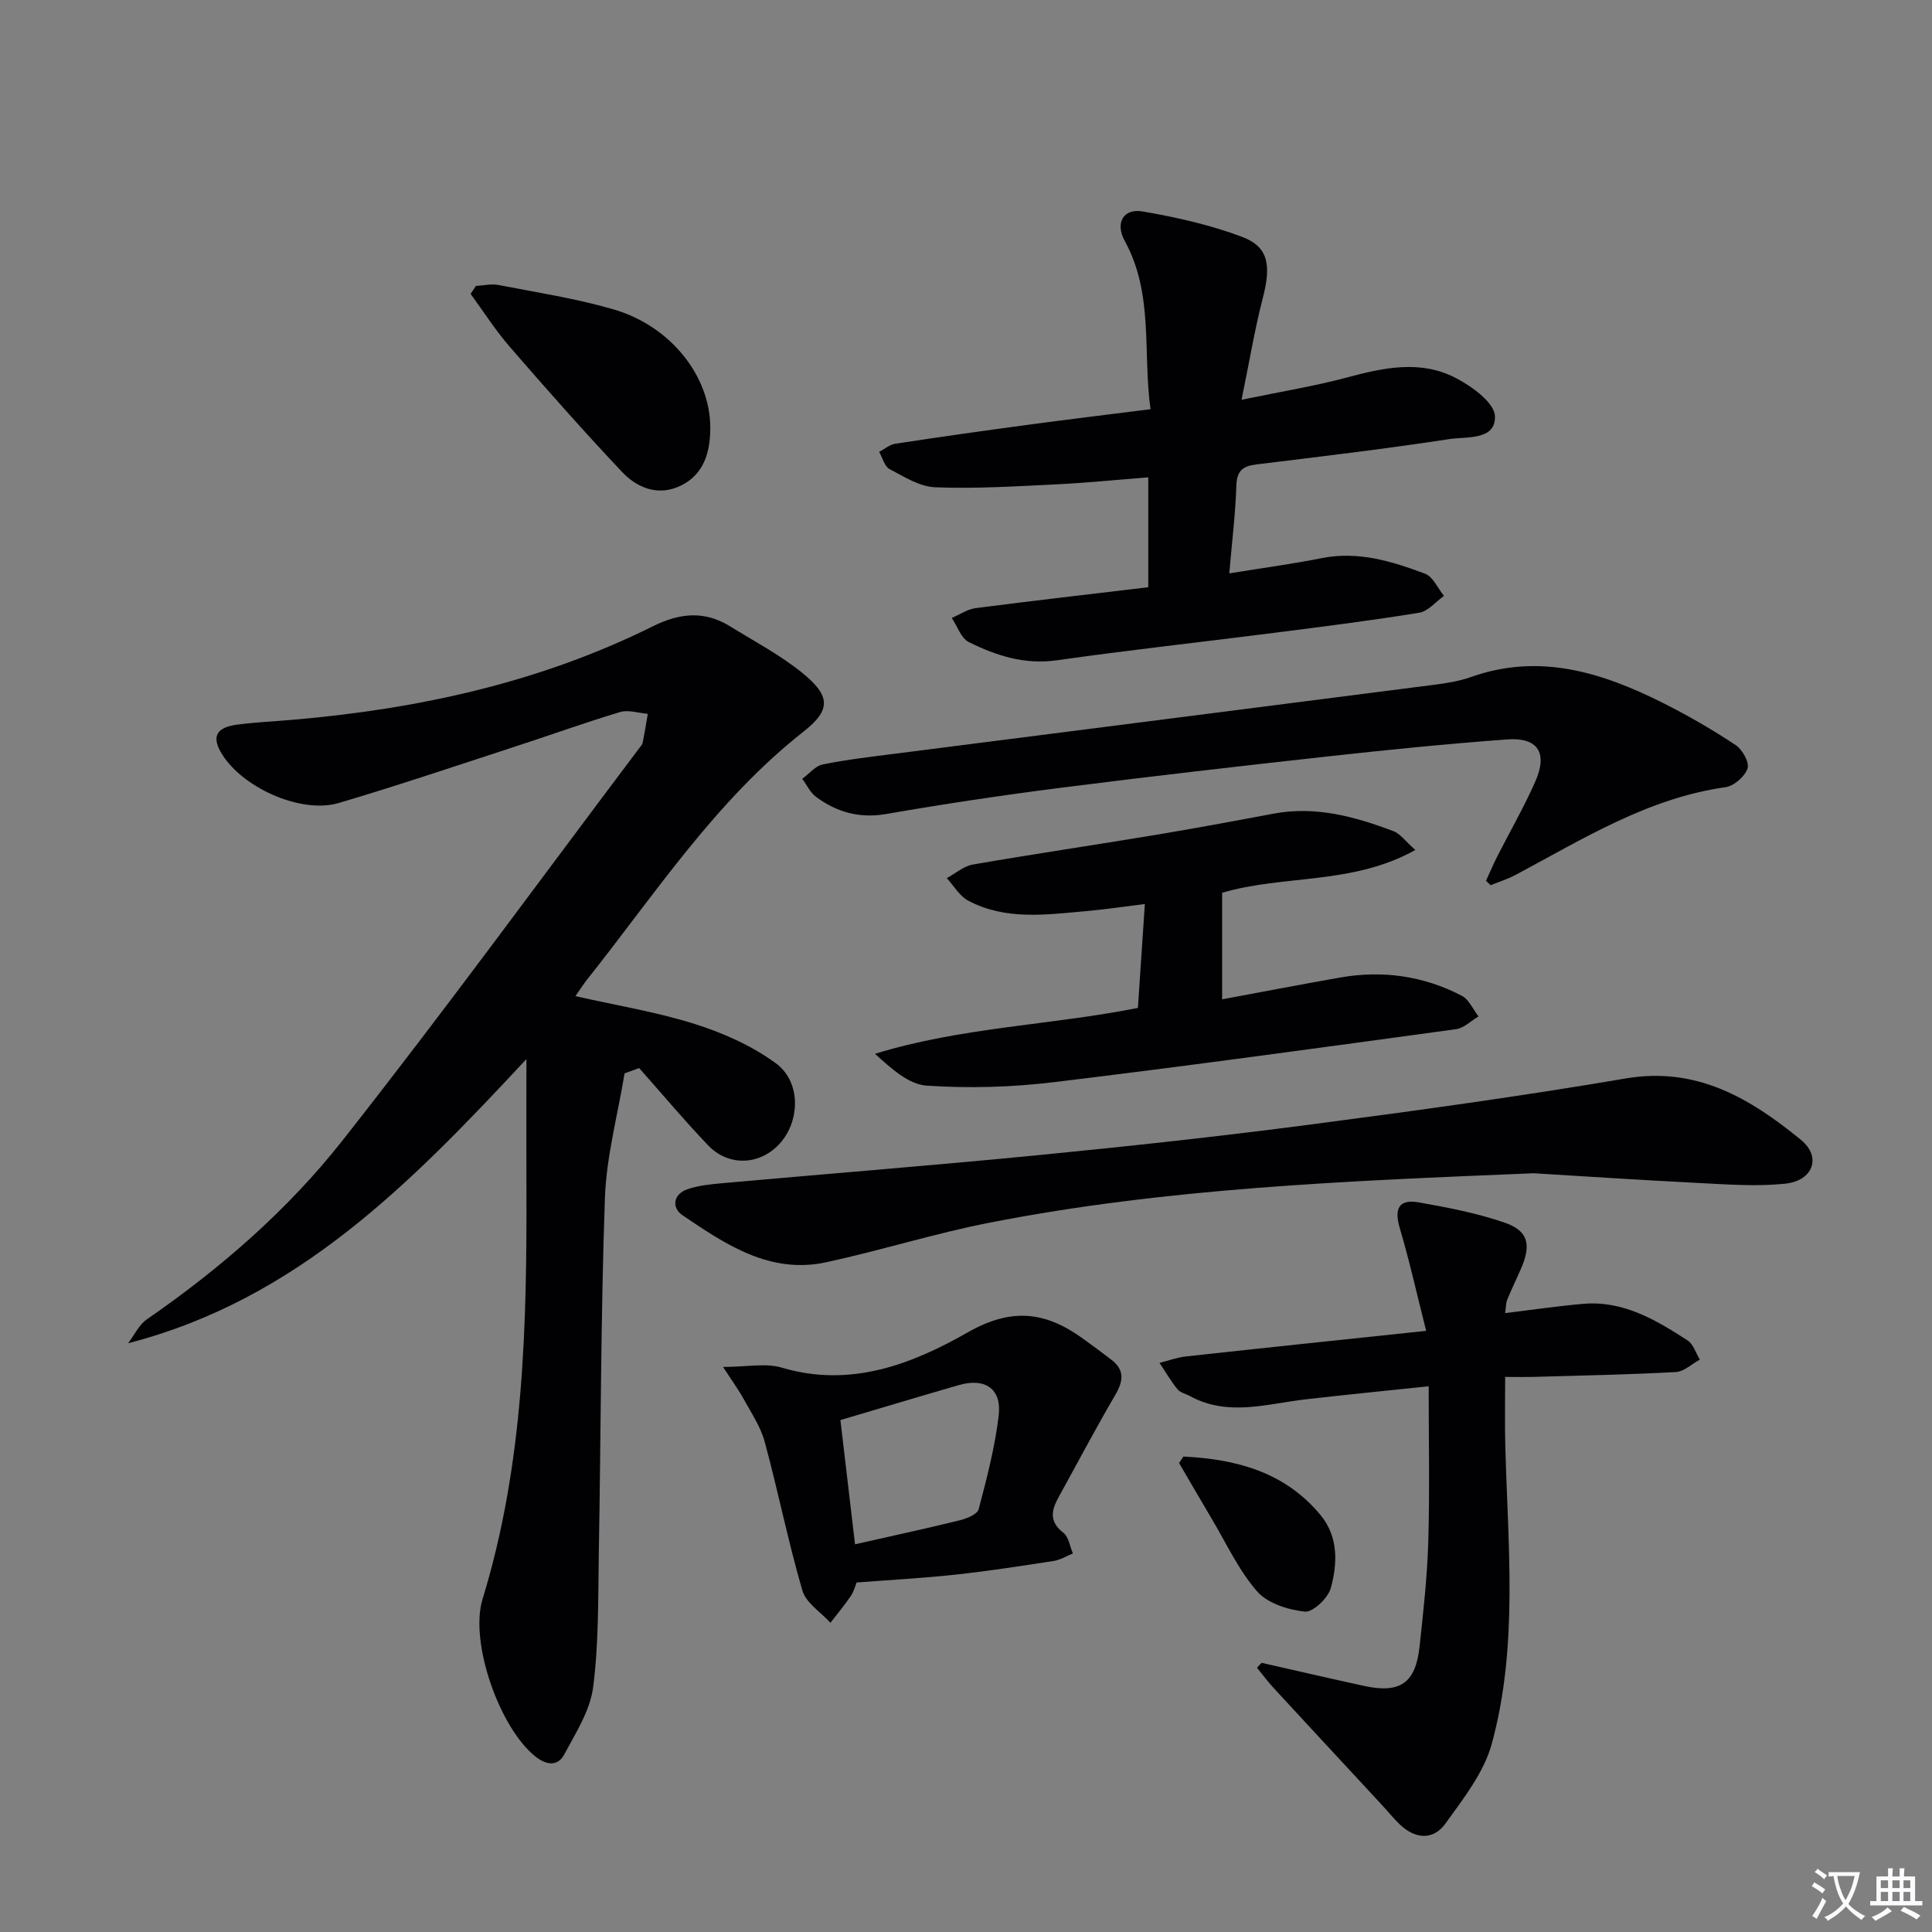
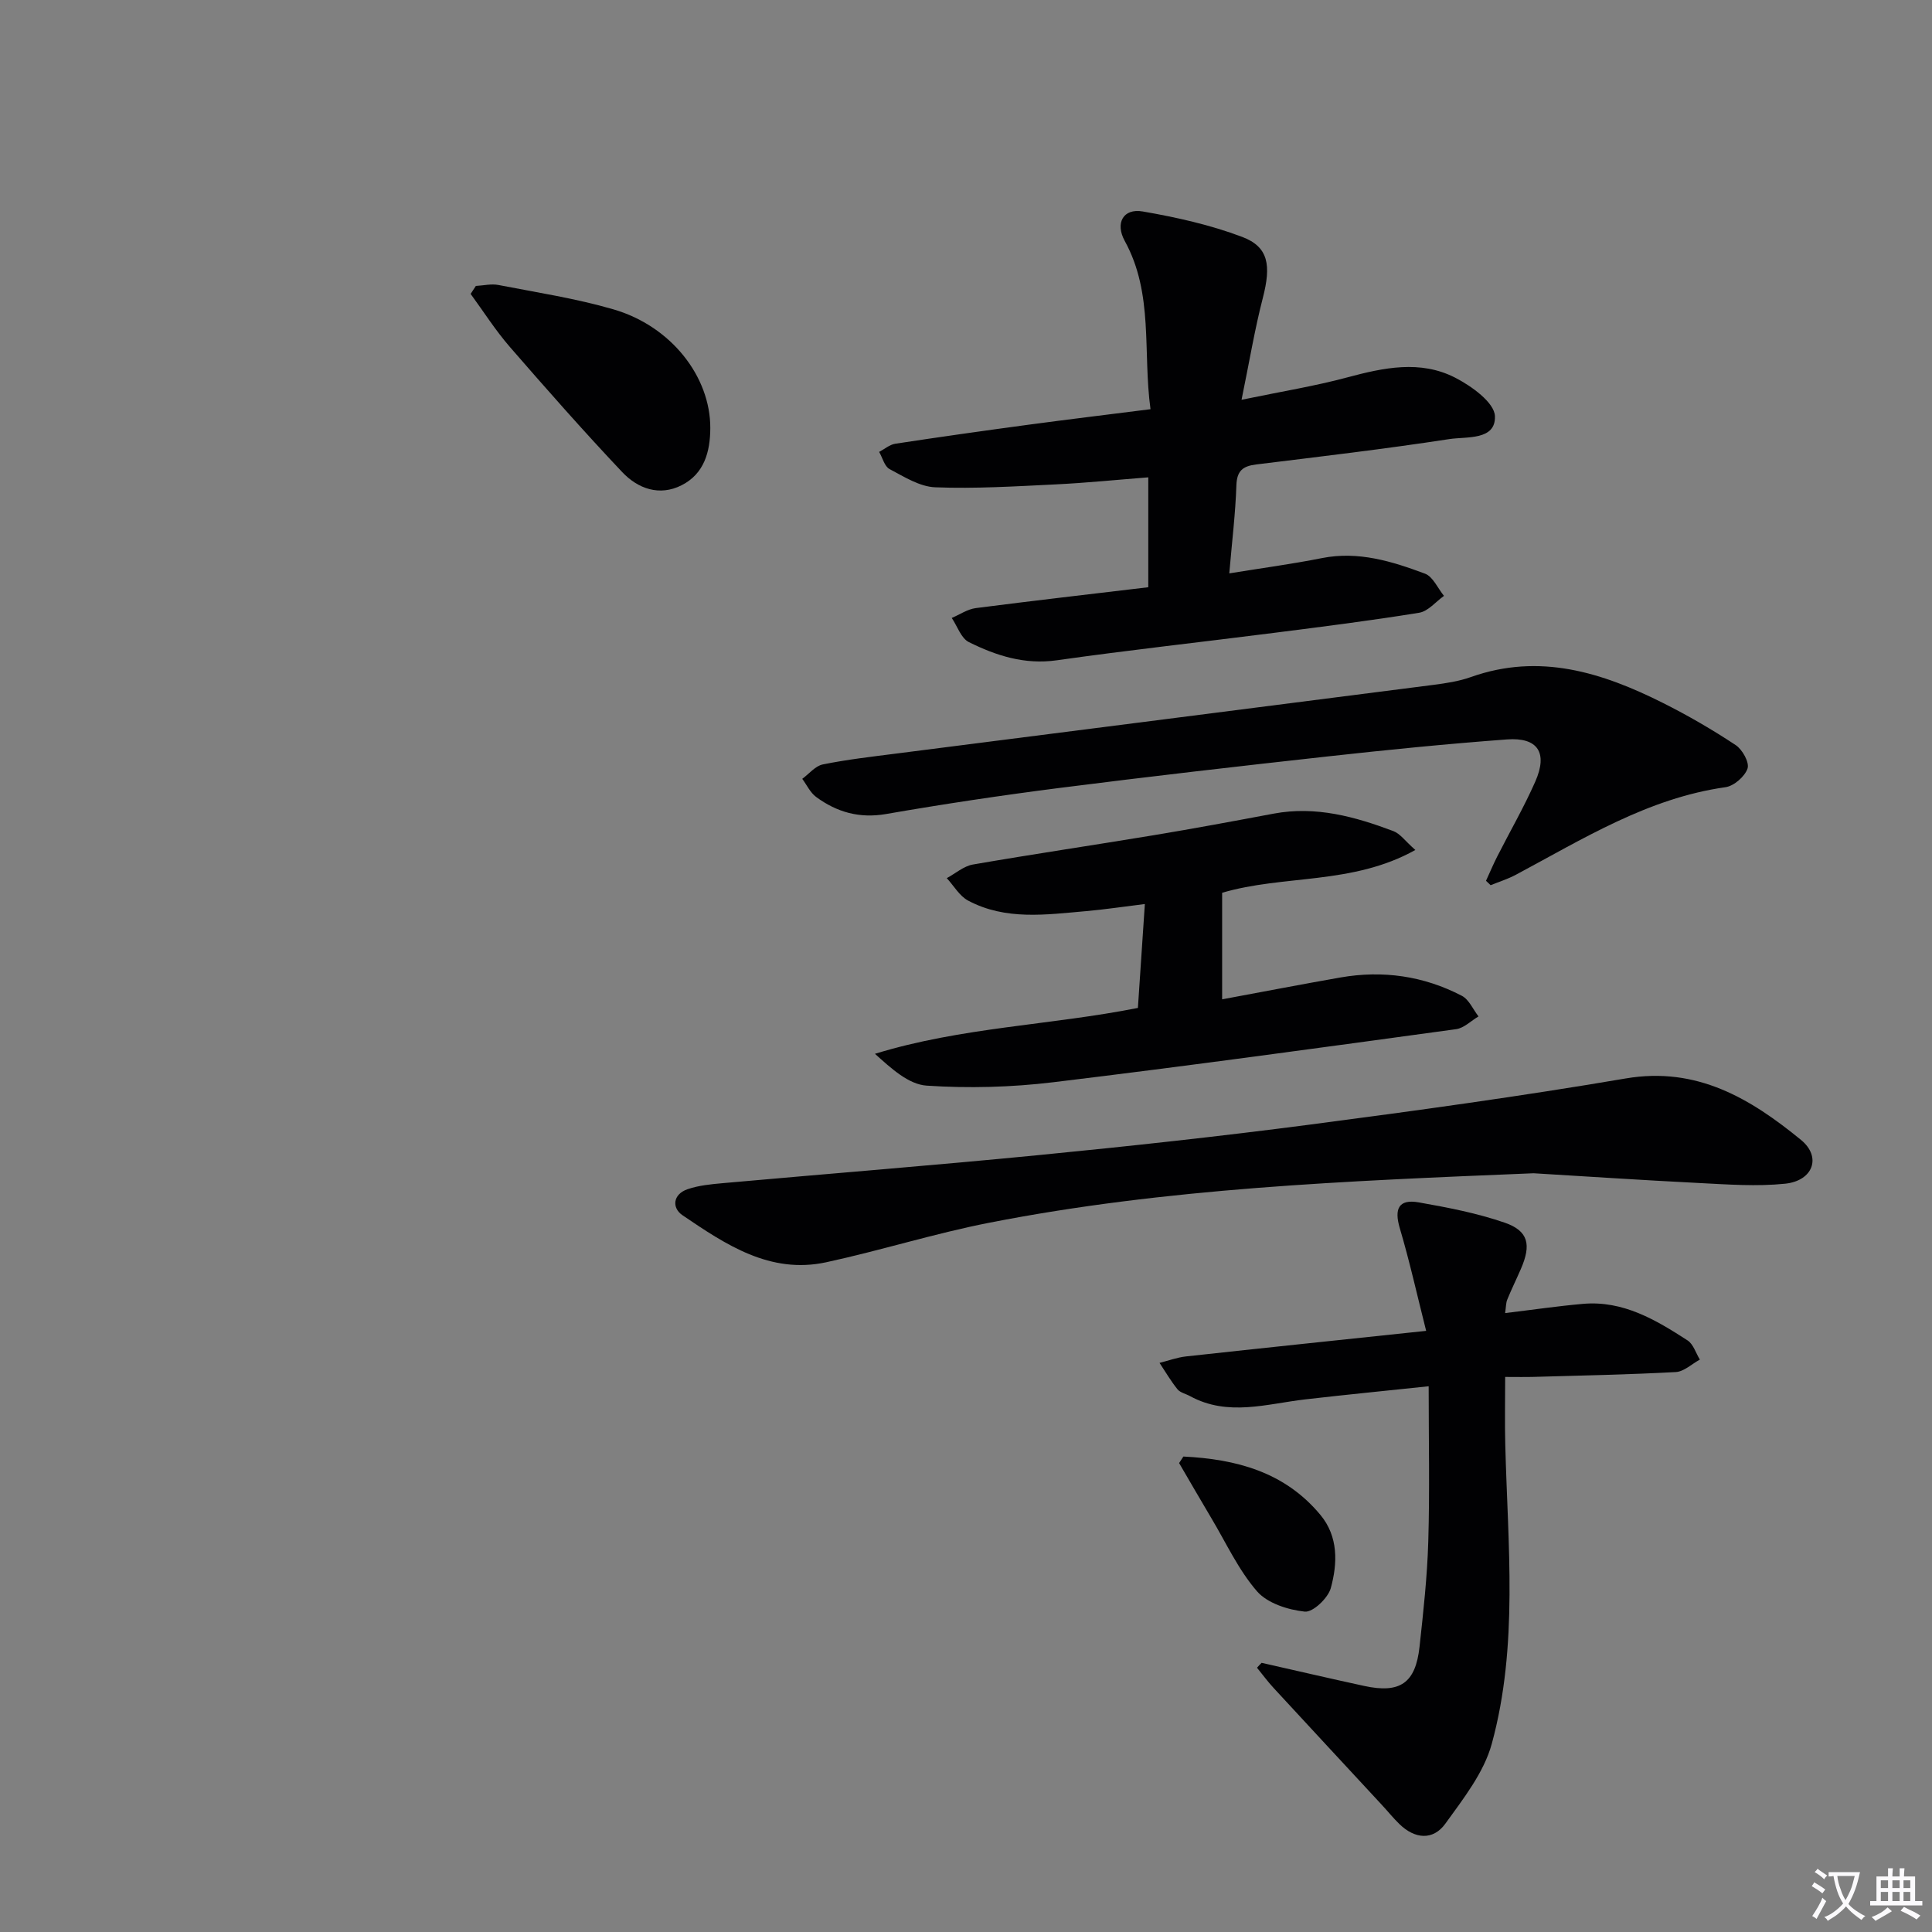
<svg xmlns="http://www.w3.org/2000/svg" enable-background="new 0 0 400 400" viewBox="0 0 400 400">
  <rect x="0" y="0" width="400" height="400" fill="#808080" stroke="none" />
  <path d="m377.9 391.2c-.2.3-.4.5-.6.8-.7-.6-1.4-1-2.2-1.5.2-.3.4-.5.5-.8.6.4 1.4.8 2.3 1.5zm-1.8 6.1c-.2-.2-.5-.4-.9-.6.4-.6.8-1.2 1.2-1.9s.7-1.3.9-1.9c.3.3.5.5.8.7-.7 1.3-1.4 2.6-2 3.7zm2.2-9c-.3.3-.5.5-.6.8-.6-.6-1.3-1.1-2-1.5.3-.3.5-.5.6-.7.6.5 1.3.9 2 1.4zm.3.2v-.9h2 4.5c-.3 1.3-.6 2.5-1 3.6s-.9 2.1-1.4 3c.4.5 1 1 1.6 1.4s1.2.8 1.9 1.1c-.3.2-.5.4-.8.8-.4-.3-1-.7-1.6-1.2s-1.2-1.1-1.6-1.6c-.5.6-1.1 1.1-1.7 1.6s-1.4.9-2.1 1.4c-.1-.3-.3-.5-.7-.8.6-.2 1.2-.5 1.9-1s1.4-1.1 2-1.8c-.5-.8-.9-1.6-1.2-2.5s-.6-2-.8-3.2c-.4.1-.7.1-1 .1zm2.5 2.7c.3 1 .7 1.7 1 2.2.3-.5.6-1.1 1-2s.6-1.9.9-3h-3.2-.4c.1.9.3 1.8.7 2.8z" fill="#fbfafc" />
  <path d="m396.5 388.5v1.5 3.6h1.5v.9c-.4 0-1 0-1.7 0h-7.9c-.5 0-.9 0-1.2 0v-.9h1.3v-3.5c0-.7 0-1.2 0-1.6h2.4c0-.8 0-1.4 0-1.7h1c0 .3-.1.8-.1 1.7h1.5c0-.8 0-1.4 0-1.7h1c0 .3-.1.9-.1 1.7zm-8.2 9.2c-.2-.3-.5-.5-.8-.8.8-.3 1.4-.6 1.9-.9s1-.7 1.4-1.1c.3.3.6.5.9.8-1.6 1-2.8 1.6-3.4 2zm2.6-6.8v-1.6h-1.5v1.6zm0 2.7v-1.9h-1.5v1.9zm2.4-2.7v-1.6h-1.5v1.6zm0 2.7v-1.9h-1.5v1.9zm.2 2 .7-.8c.4.2.9.5 1.6.8s1.3.7 1.8 1c-.3.3-.5.5-.8.8-.4-.3-1.5-1-3.3-1.8zm2-4.7v-1.6h-1.4v1.6zm0 2.7v-1.9h-1.4v1.9z" fill="#fbfafc" />
  <g fill="#010103">
-     <path d="m129.31 222.23c-1.41 8.6-3.76 17.17-4.07 25.81-.86 24.45-.83 48.93-1.26 73.4-.16 9.31.01 18.7-1.18 27.9-.62 4.82-3.6 9.44-5.98 13.9-1.36 2.56-3.73 2.19-5.95.44-7.42-5.87-13.71-23.66-10.96-32.61 8.62-28.07 9.19-56.96 9.08-85.93-.03-8.25 0-16.49 0-25.87-23.87 25.64-47.42 49.79-82.46 58.83 1.28-1.67 2.23-3.81 3.88-4.95 15.18-10.48 29.09-22.56 40.44-36.95 21-26.64 40.99-54.07 61.4-81.17.3-.4.7-.8.8-1.25.41-1.99.72-3.99 1.07-5.99-1.92-.16-4.01-.88-5.72-.37-7.47 2.24-14.81 4.9-22.23 7.31-11.99 3.9-23.94 7.95-36.03 11.52-7.97 2.36-20.48-3.4-24.5-10.66-1.76-3.19-.75-5.01 3.45-5.56 3.95-.52 7.95-.69 11.92-1.04 25.83-2.25 50.84-7.73 74.19-19.34 5.6-2.78 10.69-3.23 15.98.04 5.07 3.13 10.42 5.95 15.01 9.69 5.75 4.69 5.89 7.6.2 12.07-18.23 14.32-30.69 33.57-44.85 51.37-.72.9-1.33 1.88-2.41 3.42 8.51 1.92 16.8 3.27 24.72 5.77 5.87 1.85 11.79 4.49 16.73 8.09 5 3.64 5.09 11.05 1.58 15.78-3.91 5.27-11 6.01-15.53 1.27-4.95-5.17-9.55-10.67-14.3-16.02-1.01.37-2.01.74-3.02 1.1z" />
    <path d="m237.74 121.58c0-7.52 0-14.78 0-22.75-6.47.5-12.83 1.15-19.21 1.46-8.29.4-16.61.92-24.89.6-3.22-.12-6.45-2.18-9.46-3.77-1.05-.55-1.46-2.34-2.16-3.56 1.11-.58 2.17-1.51 3.34-1.69 9.19-1.4 18.39-2.7 27.6-3.94 8.19-1.1 16.4-2.09 25.24-3.21-1.63-11.88.69-23.88-5.33-34.83-2.04-3.71-.31-6.81 3.72-6.11 6.98 1.21 14.02 2.78 20.62 5.28 5.46 2.07 5.98 5.9 4.25 12.61-1.68 6.48-2.77 13.12-4.41 21.1 8.39-1.74 15.22-2.84 21.87-4.63 7.53-2.02 15.11-3.64 22.31.03 3.4 1.73 8.18 5.17 8.28 7.99.19 5.07-5.9 4.2-9.45 4.75-13.28 2.04-26.63 3.61-39.97 5.25-2.75.34-4.01 1.28-4.11 4.33-.19 5.79-.9 11.56-1.47 18.22 6.64-1.08 12.94-1.92 19.17-3.16 7.55-1.5 14.52.67 21.35 3.22 1.65.62 2.64 3.02 3.93 4.6-1.7 1.21-3.28 3.19-5.13 3.49-9.99 1.63-20.05 2.89-30.09 4.17-14.99 1.91-30.01 3.56-44.97 5.68-6.65.94-12.53-.97-18.18-3.77-1.61-.8-2.38-3.29-3.54-5 1.65-.7 3.25-1.81 4.97-2.04 11.8-1.52 23.65-2.88 35.72-4.32z" />
    <path d="m261.2 344.27c7.09 1.6 14.16 3.25 21.26 4.79 7.42 1.61 10.62-.6 11.44-8.12.79-7.26 1.6-14.55 1.81-21.85.31-10.46.08-20.93.08-32.08-8.81.93-17.16 1.75-25.49 2.71-8.01.92-16.06 3.62-23.92-.67-.87-.48-2.02-.71-2.6-1.42-1.38-1.71-2.49-3.63-3.71-5.46 1.84-.46 3.65-1.14 5.52-1.34 16.14-1.77 32.3-3.45 49.68-5.29-1.92-7.6-3.45-14.49-5.45-21.23-1.18-3.97-.31-6.12 3.92-5.37 6 1.06 12.06 2.22 17.79 4.2 4.93 1.71 5.54 4.57 3.34 9.61-.92 2.12-1.94 4.19-2.81 6.32-.28.69-.25 1.5-.44 2.79 5.66-.68 10.87-1.45 16.12-1.91 8.3-.73 15.07 3.31 21.64 7.56 1.21.78 1.72 2.62 2.56 3.98-1.67.9-3.29 2.49-5 2.58-9.79.53-19.61.72-29.41 1-1.82.05-3.65.01-5.9.01 0 4.81-.1 9.39.02 13.96.51 20.75 2.77 41.67-2.8 62.02-1.63 5.94-5.87 11.33-9.59 16.49-2.56 3.55-6.33 3.21-9.52.11-1.31-1.27-2.46-2.71-3.71-4.05-7.44-8.04-14.9-16.06-22.32-24.11-1.23-1.33-2.31-2.8-3.46-4.21.29-.35.62-.68.95-1.02z" />
    <path d="m317.52 242.91c-39.14 1.61-76.18 3.09-112.68 10.24-11.36 2.22-22.47 5.74-33.79 8.19-11.64 2.51-20.81-3.68-29.75-9.74-2.25-1.53-1.99-4.35 1.06-5.39 2.31-.79 4.84-1.03 7.29-1.25 21.84-1.96 43.7-3.68 65.51-5.82 18.68-1.83 37.34-3.86 55.95-6.29 21.87-2.86 43.74-5.87 65.49-9.57 14.76-2.51 25.85 4.2 36.27 12.72 4.33 3.54 2.49 8.47-3.26 9.07-5.88.61-11.89.16-17.83-.14-12.12-.61-24.23-1.42-34.26-2.02z" />
    <path d="m235.59 208.68c.49-7.34.95-14.09 1.44-21.51-4.42.54-8.28 1.13-12.16 1.47-8.27.72-16.66 1.96-24.43-2.18-1.79-.95-2.96-3.07-4.42-4.65 1.8-.97 3.5-2.49 5.41-2.82 12.42-2.15 24.89-3.99 37.32-6.05 8.34-1.38 16.66-2.93 24.97-4.49 8.68-1.62 16.79.62 24.76 3.62 1.41.53 2.44 2.05 4.55 3.91-13.04 7.28-27.25 5.09-40 8.86v22.06c8.56-1.59 16.5-3.12 24.47-4.52 8.79-1.54 17.25-.33 25.16 3.79 1.49.78 2.32 2.82 3.45 4.27-1.55.91-3.01 2.42-4.65 2.64-27.79 3.8-55.59 7.63-83.43 10.99-8.64 1.04-17.49 1.28-26.16.7-3.76-.25-7.31-3.52-10.72-6.59 17.98-5.53 36.37-5.91 54.44-9.5z" />
    <path d="m307.66 182.36c.77-1.67 1.48-3.36 2.31-5 2.63-5.18 5.55-10.23 7.89-15.53 2.64-5.99.54-9.21-5.86-8.74-12.42.92-24.82 2.16-37.2 3.53-18.48 2.04-36.95 4.16-55.4 6.51-12.01 1.53-23.99 3.33-35.92 5.4-5.54.96-10.21-.37-14.51-3.53-1.22-.9-1.93-2.48-2.87-3.75 1.41-1.03 2.69-2.66 4.24-2.98 5.04-1.02 10.16-1.61 15.27-2.26 37.04-4.74 74.09-9.45 111.13-14.21 2.62-.34 5.3-.74 7.78-1.62 14.22-5.06 27.19-.96 39.8 5.37 5.17 2.59 10.21 5.52 15.03 8.71 1.39.91 2.88 3.6 2.46 4.85-.56 1.66-2.81 3.62-4.56 3.87-16.09 2.27-29.52 10.72-43.41 18.13-1.65.88-3.47 1.45-5.22 2.16-.33-.31-.64-.61-.96-.91z" />
-     <path d="m177.35 327.64c-.28.69-.56 1.84-1.18 2.76-1.31 1.93-2.81 3.73-4.24 5.58-2-2.21-5.06-4.11-5.81-6.69-2.96-10.16-5.03-20.58-7.8-30.8-.84-3.1-2.76-5.93-4.33-8.8-1.07-1.95-2.39-3.75-4.29-6.68 4.93 0 8.84-.85 12.19.15 14.18 4.23 26.92-.72 38.46-7.3 9.11-5.2 16.08-4.29 23.73 1.19 2.02 1.45 4.02 2.94 6 4.45 2.85 2.17 2.48 4.49.79 7.37-4.07 6.95-7.82 14.09-11.72 21.14-1.49 2.7-1.96 5.05 1.01 7.33 1.1.84 1.34 2.82 1.97 4.28-1.31.53-2.58 1.34-3.94 1.55-6.71 1.04-13.44 2.09-20.19 2.82-6.73.74-13.51 1.1-20.65 1.65zm-3.35-33.63c.99 8.42 2 17.02 3.02 25.72 7.78-1.76 14.74-3.26 21.65-4.96 1.46-.36 3.67-1.24 3.95-2.3 1.69-6.4 3.38-12.86 4.15-19.42.65-5.52-2.81-7.84-8.22-6.29-7.93 2.28-15.84 4.68-24.55 7.25z" />
    <path d="m98.52 59.2c1.57-.08 3.21-.49 4.71-.19 7.96 1.55 16.02 2.78 23.78 5.04 11.94 3.47 20.08 13.93 20.05 24.58-.02 4.92-1.26 9.45-5.93 11.83-4.6 2.34-9.07.71-12.3-2.71-7.97-8.43-15.65-17.15-23.26-25.91-2.98-3.43-5.44-7.31-8.13-10.99.36-.56.72-1.1 1.08-1.65z" />
    <path d="m245.01 301.56c10.86.54 20.95 3.14 28.38 12.1 3.72 4.49 3.54 10.01 2.14 15.13-.57 2.08-3.71 5.06-5.39 4.88-3.48-.37-7.74-1.73-9.9-4.22-3.84-4.43-6.38-10-9.43-15.11-2.26-3.79-4.46-7.62-6.69-11.43.28-.45.59-.9.89-1.35z" />
  </g>
</svg>